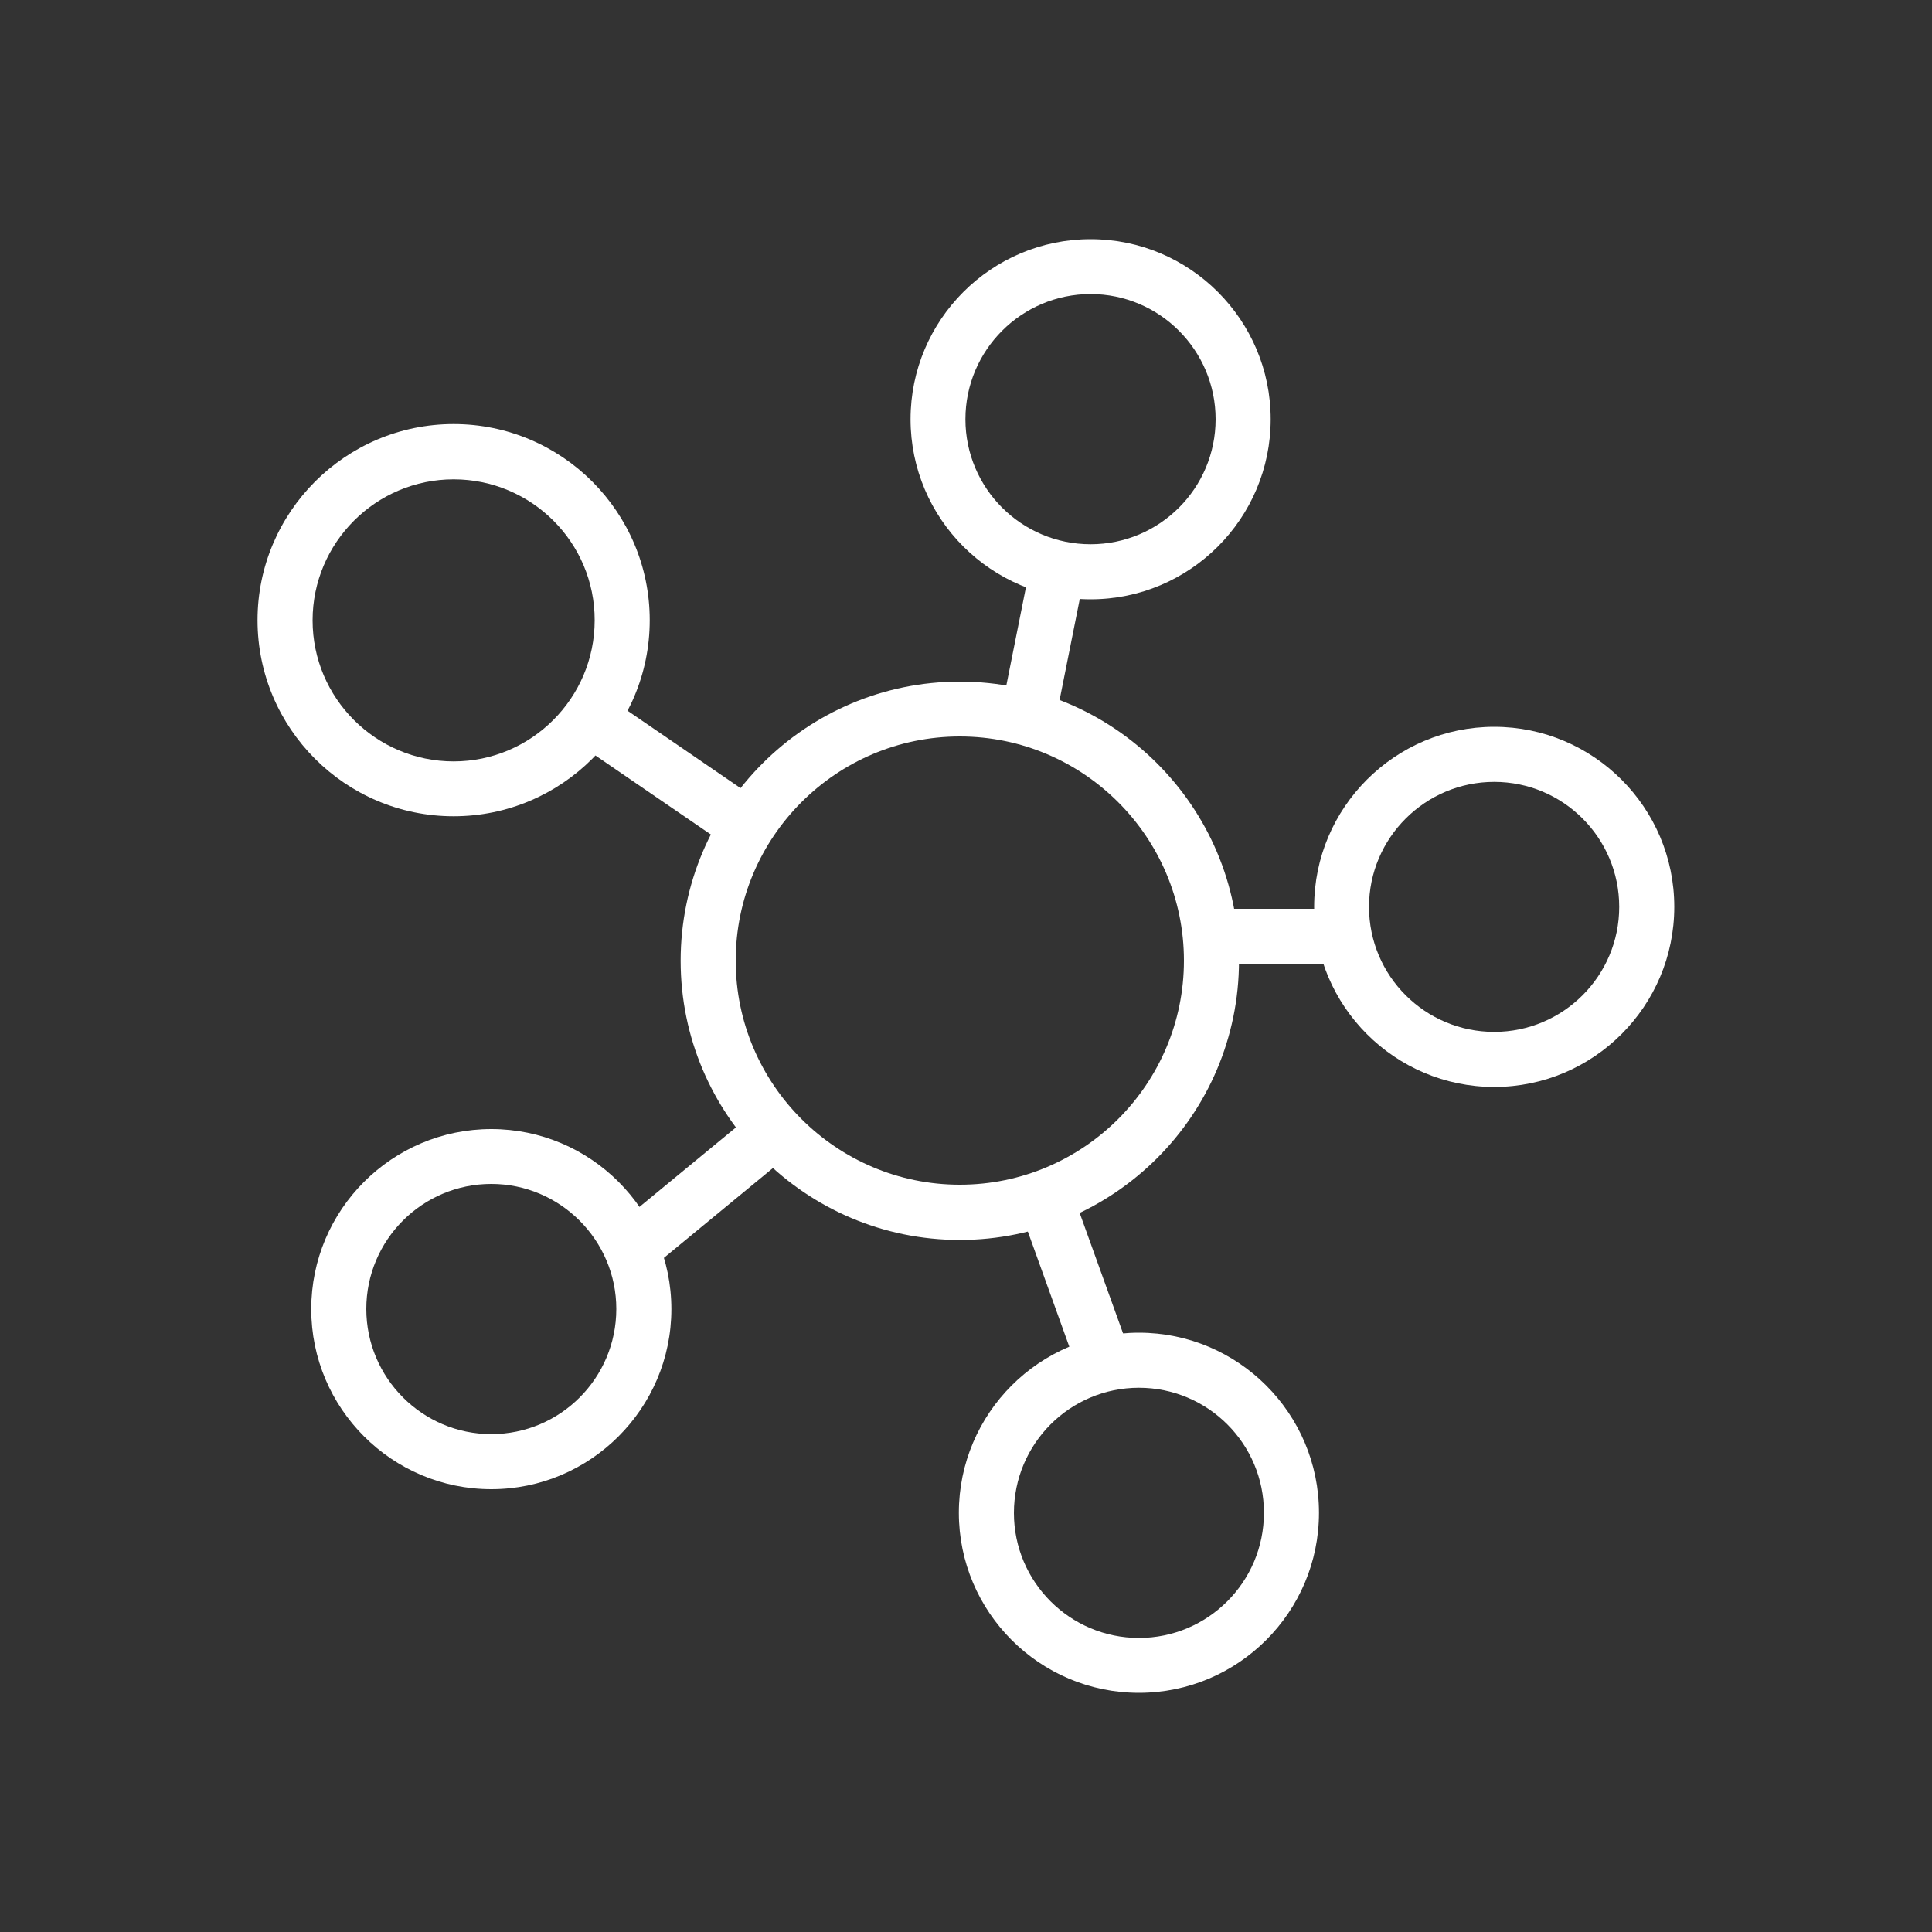
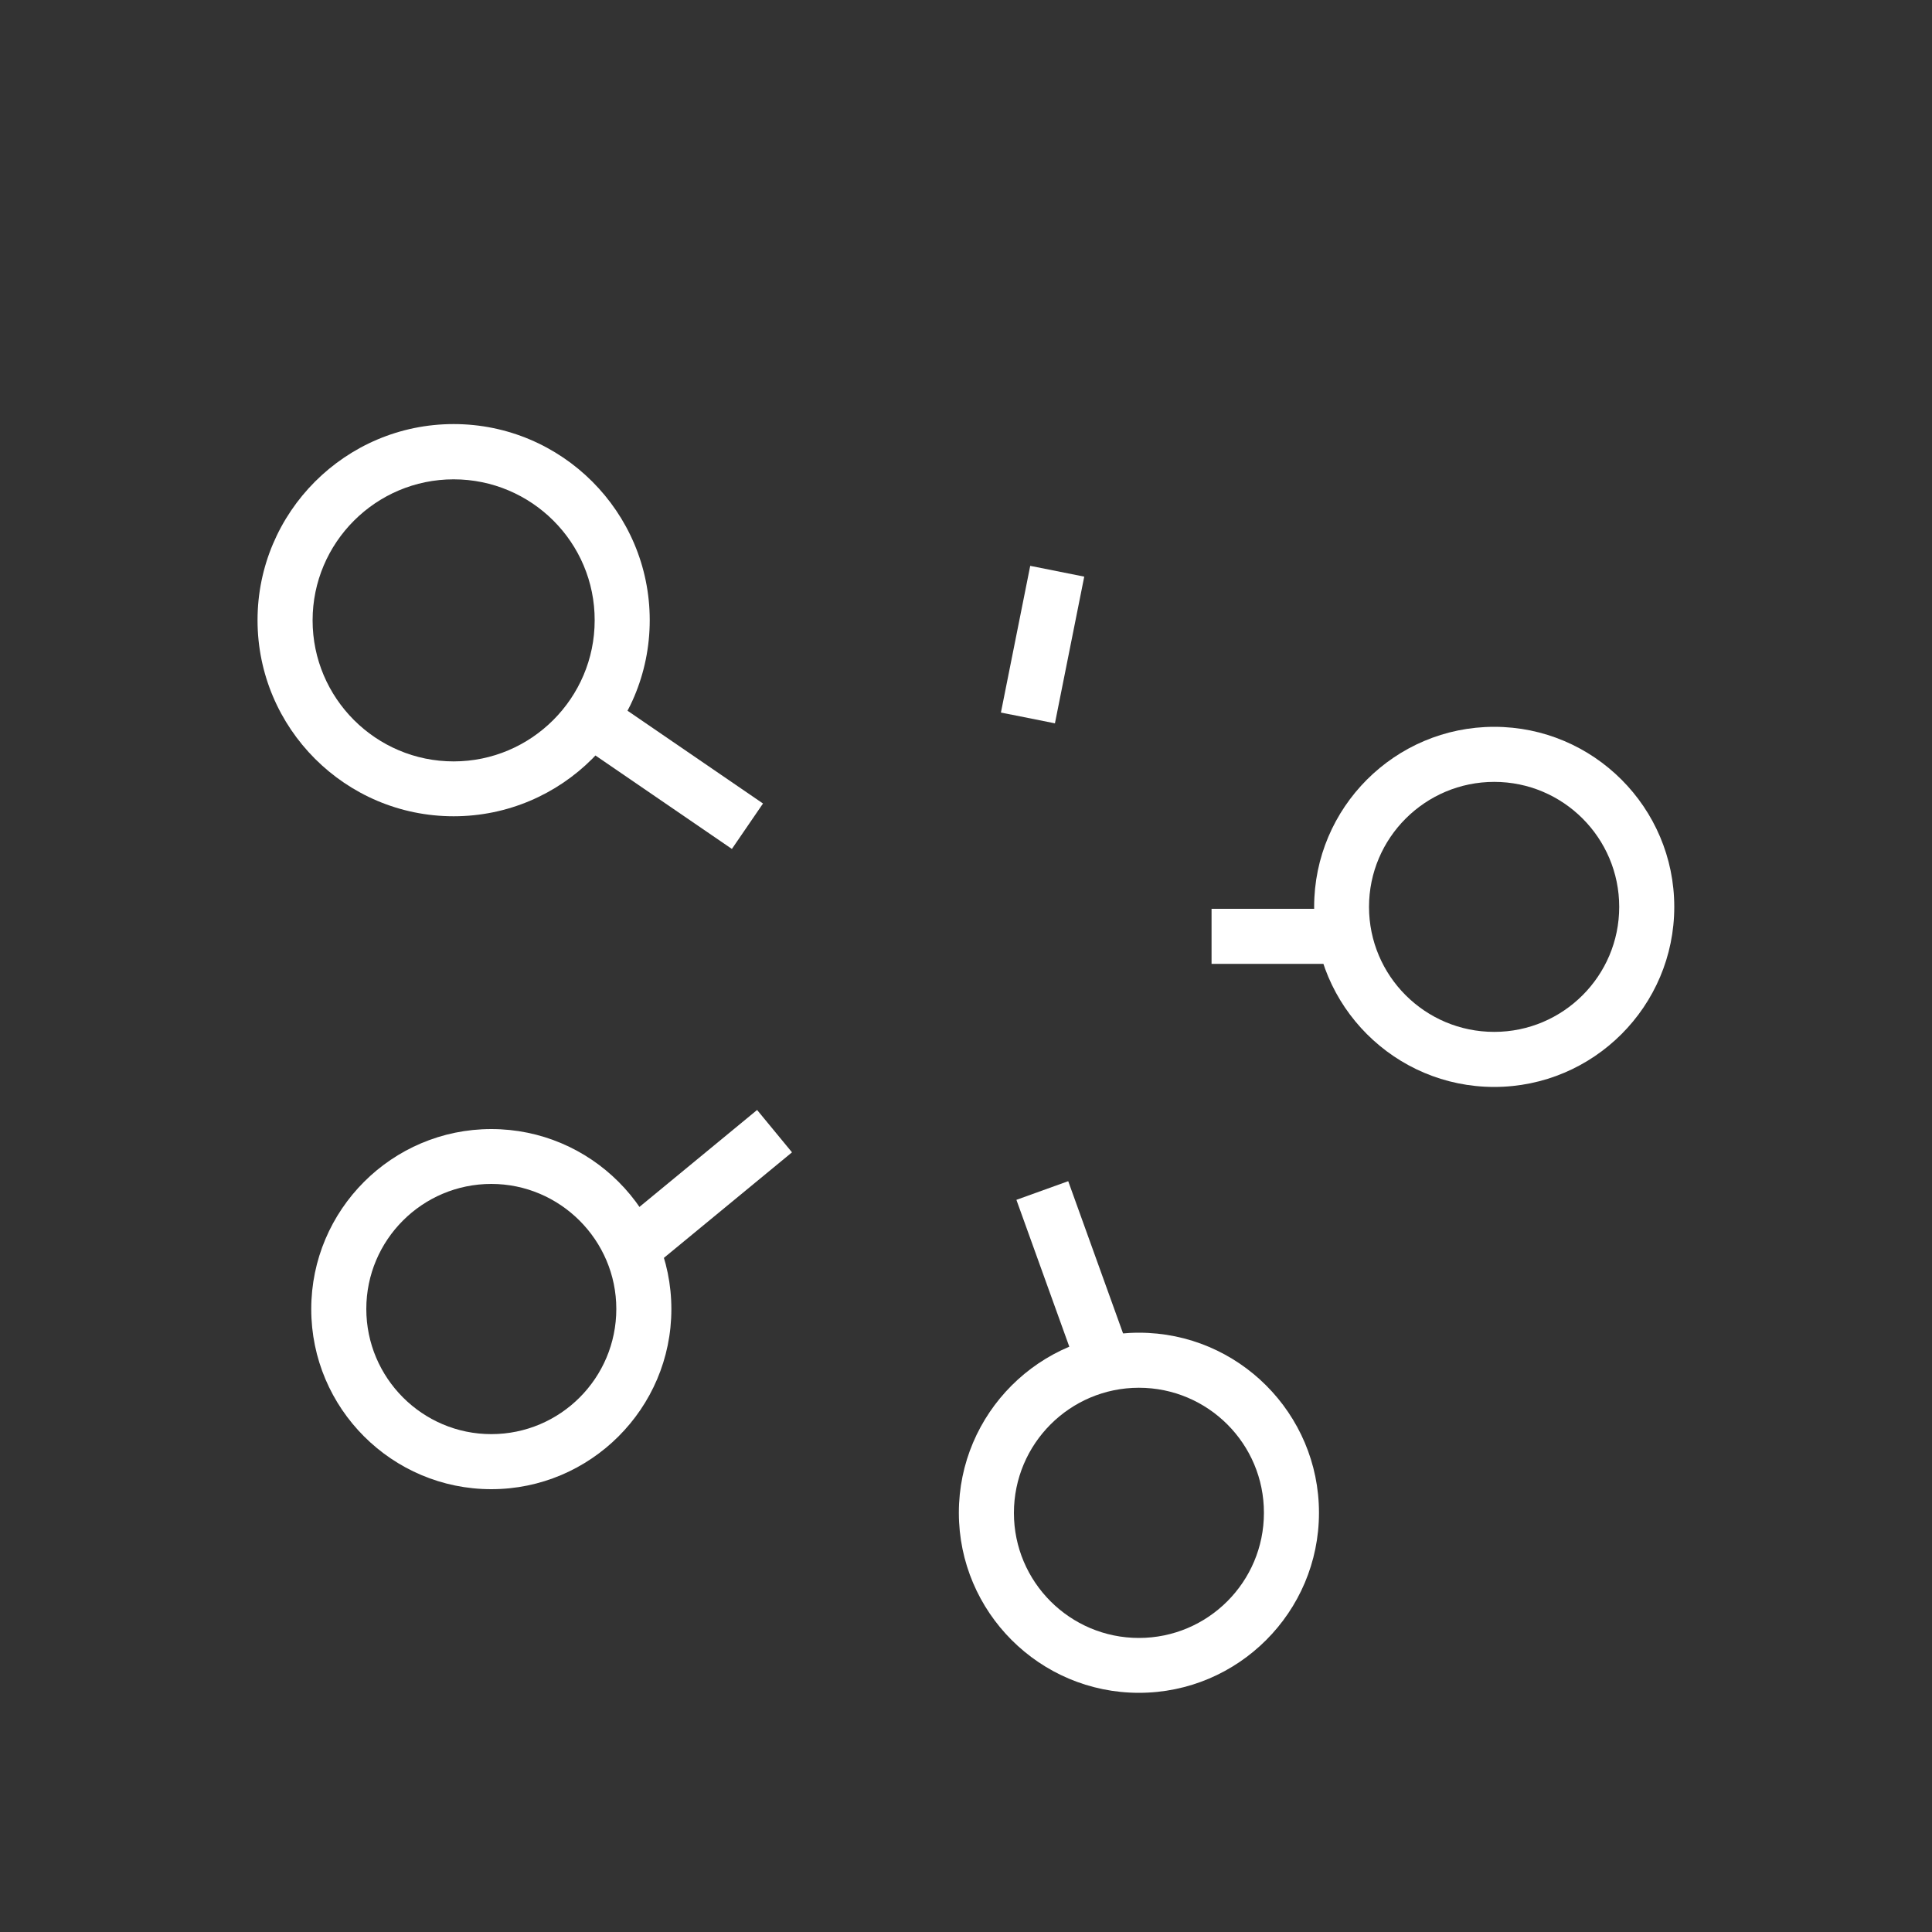
<svg xmlns="http://www.w3.org/2000/svg" version="1.1" id="Layer_1" x="0px" y="0px" width="100px" height="100px" viewBox="0 0 100 100" style="enable-background:new 0 0 100 100;" xml:space="preserve">
  <rect x="0" y="0" width="100" height="100" fill="#333333" stroke="none" />
  <style type="text/css">
	.st0{fill:none;stroke:#26BBB3;stroke-width:3;stroke-linecap:round;stroke-linejoin:round;stroke-miterlimit:10;}
	.st1{fill:#26BBB3;}
	.st2{fill:#FFFFFF;}
	.st3{fill:#FFFFFF;stroke:#26BBB3;stroke-width:2.957;stroke-linecap:round;stroke-linejoin:round;stroke-miterlimit:10;}
</style>
  <g>
    <g>
-       <path class="st2" d="M56.45,31.02c-5.14,0-9.32-4.18-9.32-9.32s4.18-9.32,9.32-9.32s9.32,4.18,9.32,9.32S61.59,31.02,56.45,31.02z     M56.45,15.22c-3.57,0-6.48,2.9-6.48,6.48c0,3.57,2.9,6.47,6.48,6.47c3.57,0,6.47-2.9,6.47-6.47    C62.92,18.13,60.02,15.22,56.45,15.22z" />
-     </g>
+       </g>
    <g>
      <path class="st2" d="M77.34,56.26c-5.14,0-9.32-4.18-9.32-9.32s4.18-9.32,9.32-9.32s9.32,4.18,9.32,9.32S82.48,56.26,77.34,56.26z     M77.34,40.47c-3.57,0-6.48,2.9-6.48,6.47s2.9,6.47,6.48,6.47c3.57,0,6.47-2.9,6.47-6.47S80.91,40.47,77.34,40.47z" />
    </g>
    <g>
      <path class="st2" d="M58.95,87.62c-5.14,0-9.32-4.18-9.32-9.32c0-5.14,4.18-9.32,9.32-9.32s9.32,4.18,9.32,9.32    C68.27,83.44,64.09,87.62,58.95,87.62z M58.95,71.83c-3.57,0-6.47,2.9-6.47,6.48c0,3.57,2.9,6.47,6.47,6.47s6.47-2.9,6.47-6.47    C65.43,74.73,62.52,71.83,58.95,71.83z" />
    </g>
    <g>
      <path class="st2" d="M25.43,77.08c-5.14,0-9.32-4.18-9.32-9.32s4.18-9.32,9.32-9.32s9.32,4.18,9.32,9.32S30.56,77.08,25.43,77.08z     M25.43,61.28c-3.57,0-6.47,2.9-6.47,6.47c0,3.57,2.9,6.48,6.47,6.48s6.47-2.9,6.47-6.48C31.9,64.19,28.99,61.28,25.43,61.28z" />
    </g>
    <g>
      <path class="st2" d="M23.48,42.25c-5.6,0-10.15-4.55-10.15-10.15c0-5.59,4.55-10.15,10.15-10.15s10.15,4.55,10.15,10.15    C33.63,37.7,29.08,42.25,23.48,42.25z M23.48,24.81c-4.03,0-7.3,3.28-7.3,7.3c0,4.03,3.28,7.3,7.3,7.3s7.3-3.28,7.3-7.3    C30.79,28.08,27.51,24.81,23.48,24.81z" />
    </g>
    <g>
-       <path class="st2" d="M49.68,64.18c-7.97,0-14.45-6.48-14.45-14.45s6.48-14.45,14.45-14.45s14.45,6.48,14.45,14.45    S57.65,64.18,49.68,64.18z M49.68,38.12c-6.4,0-11.6,5.21-11.6,11.6c0,6.4,5.21,11.6,11.6,11.6c6.4,0,11.6-5.21,11.6-11.6    C61.28,43.33,56.08,38.12,49.68,38.12z" />
-     </g>
+       </g>
    <g>
      <rect x="50.08" y="31.97" transform="matrix(0.196 -0.981 0.981 0.196 10.629 79.744)" class="st2" width="7.74" height="2.85" />
    </g>
    <g>
      <rect x="33.21" y="35.04" transform="matrix(0.565 -0.825 0.825 0.565 -17.907 45.982)" class="st2" width="2.85" height="9.84" />
    </g>
    <g>
      <rect x="31.58" y="60.15" transform="matrix(0.772 -0.636 0.636 0.772 -30.859 37.207)" class="st2" width="9.6" height="2.84" />
    </g>
    <g>
      <rect x="54.16" y="61.29" transform="matrix(0.941 -0.339 0.339 0.941 -19.133 22.79)" class="st2" width="2.85" height="9.6" />
    </g>
    <g>
      <rect x="62.71" y="47.04" class="st2" width="6.74" height="2.85" />
    </g>
  </g>
</svg>